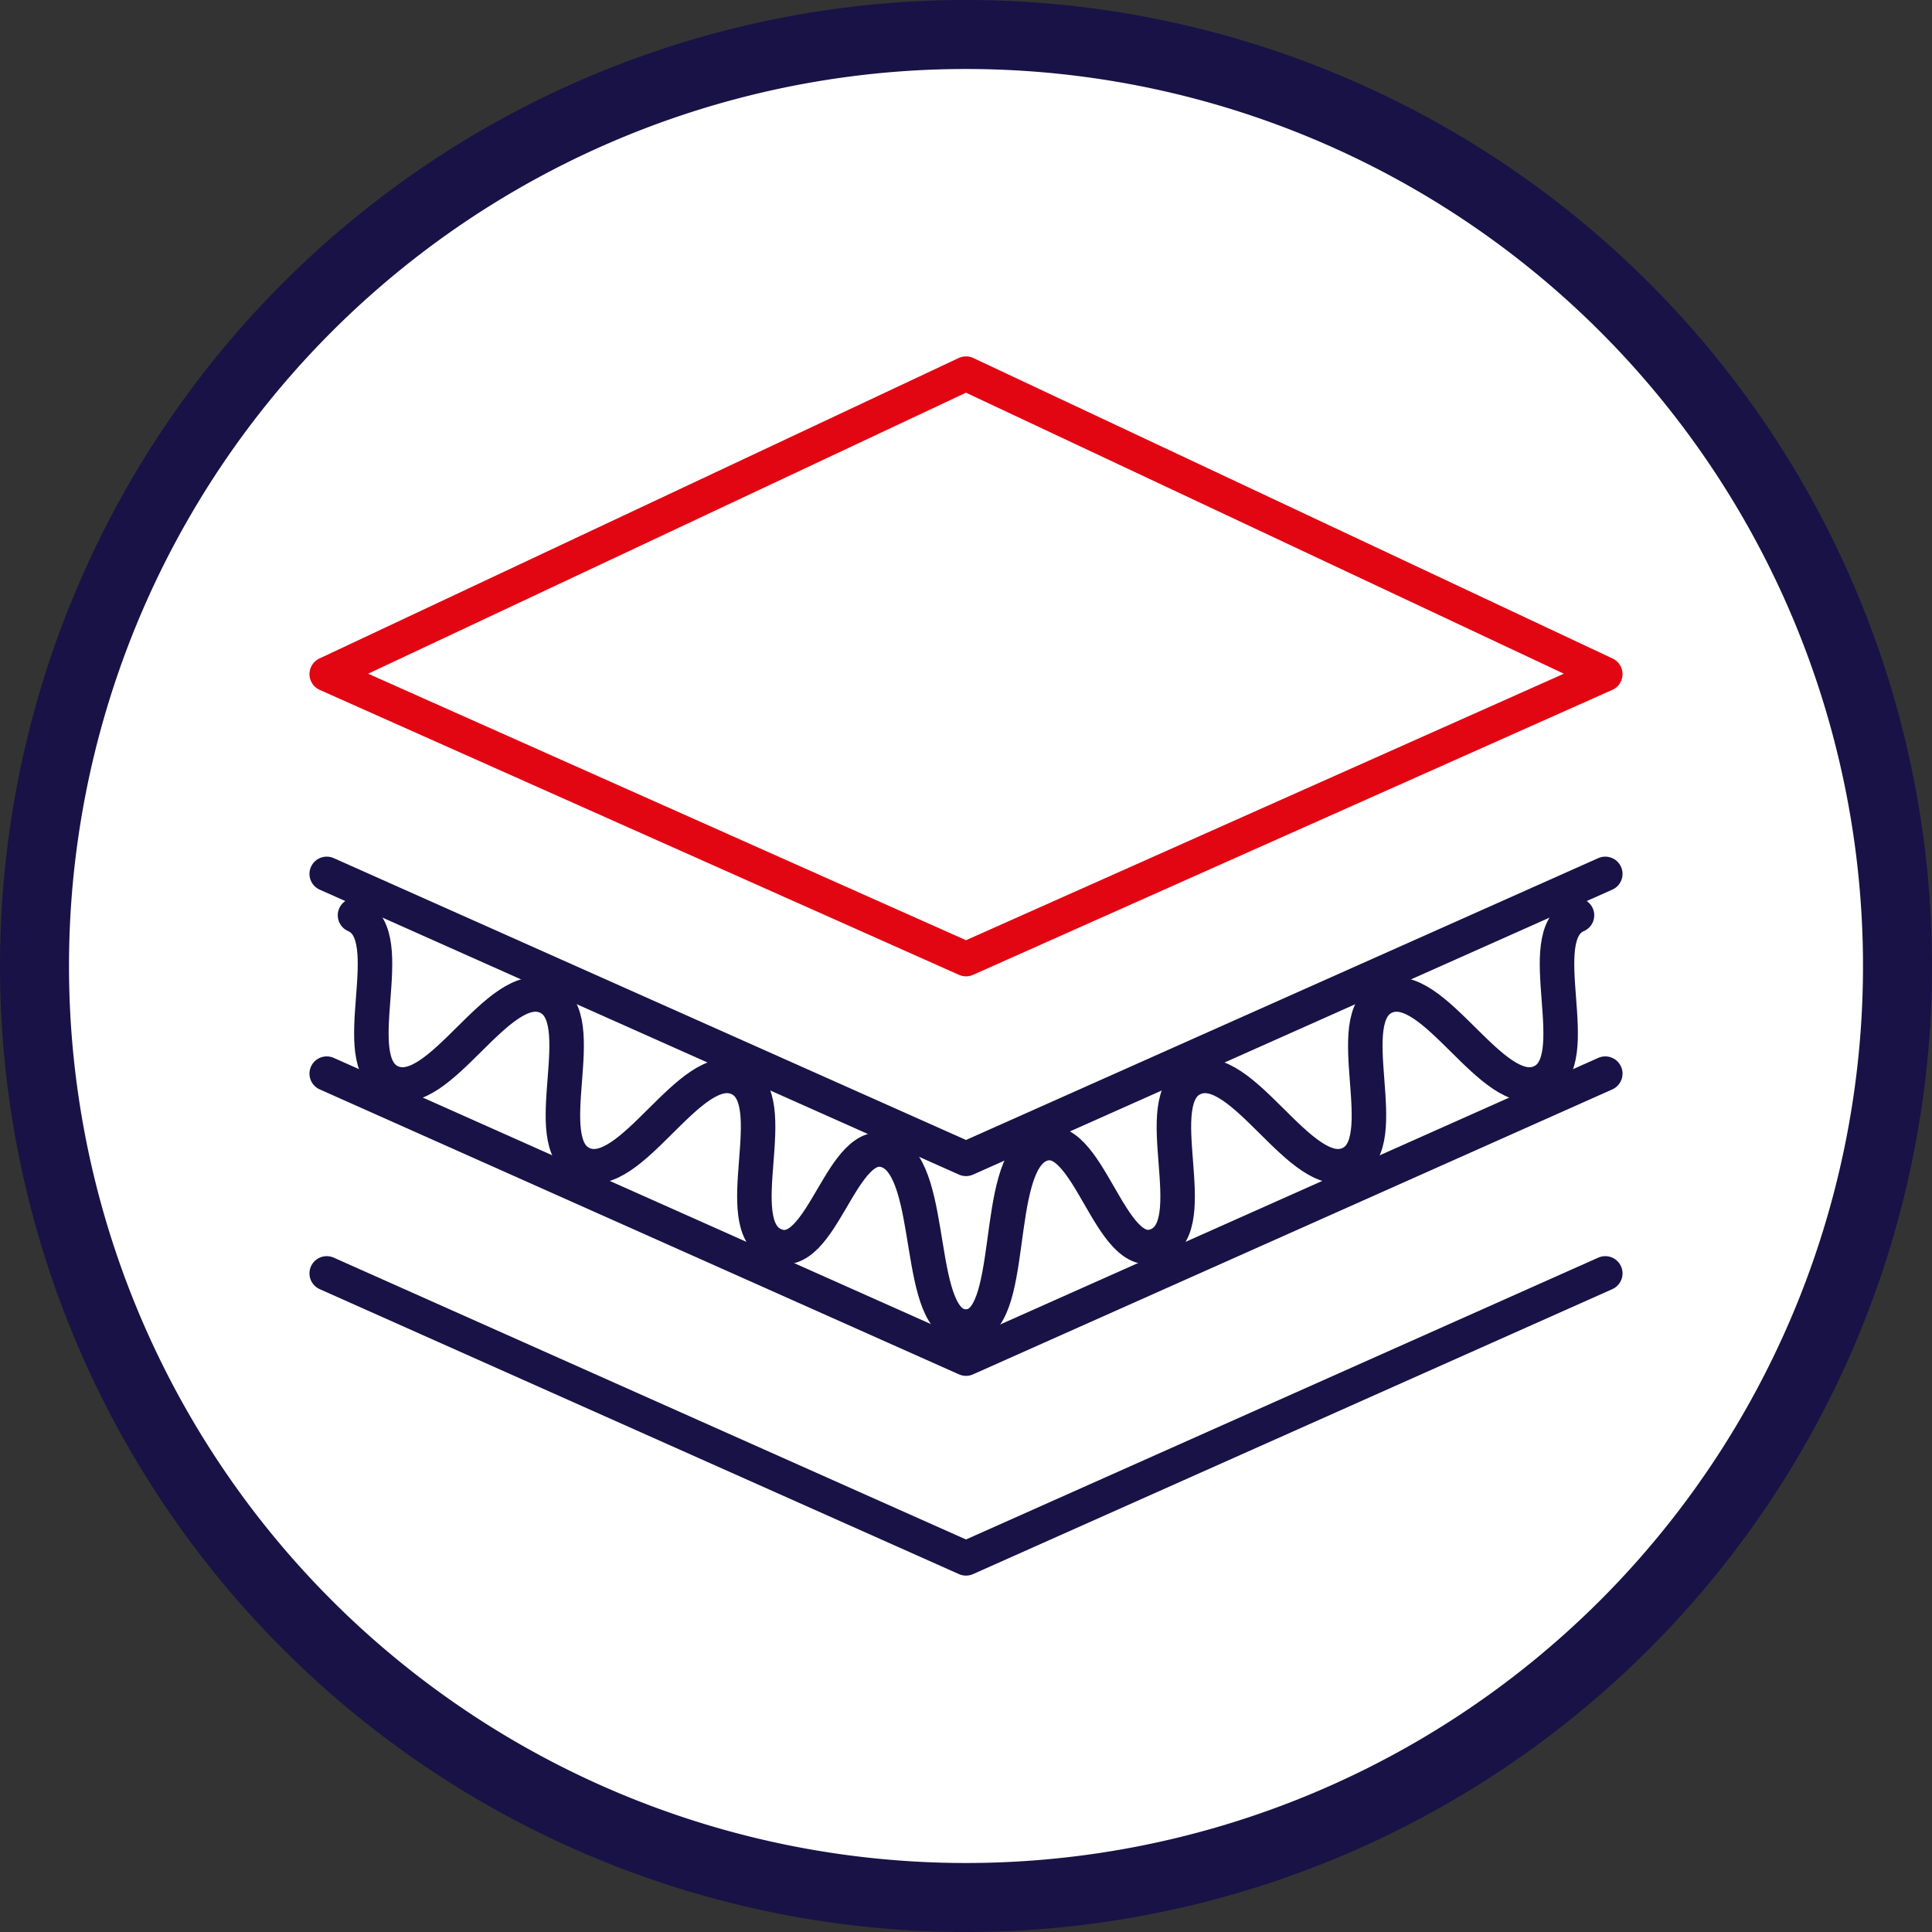
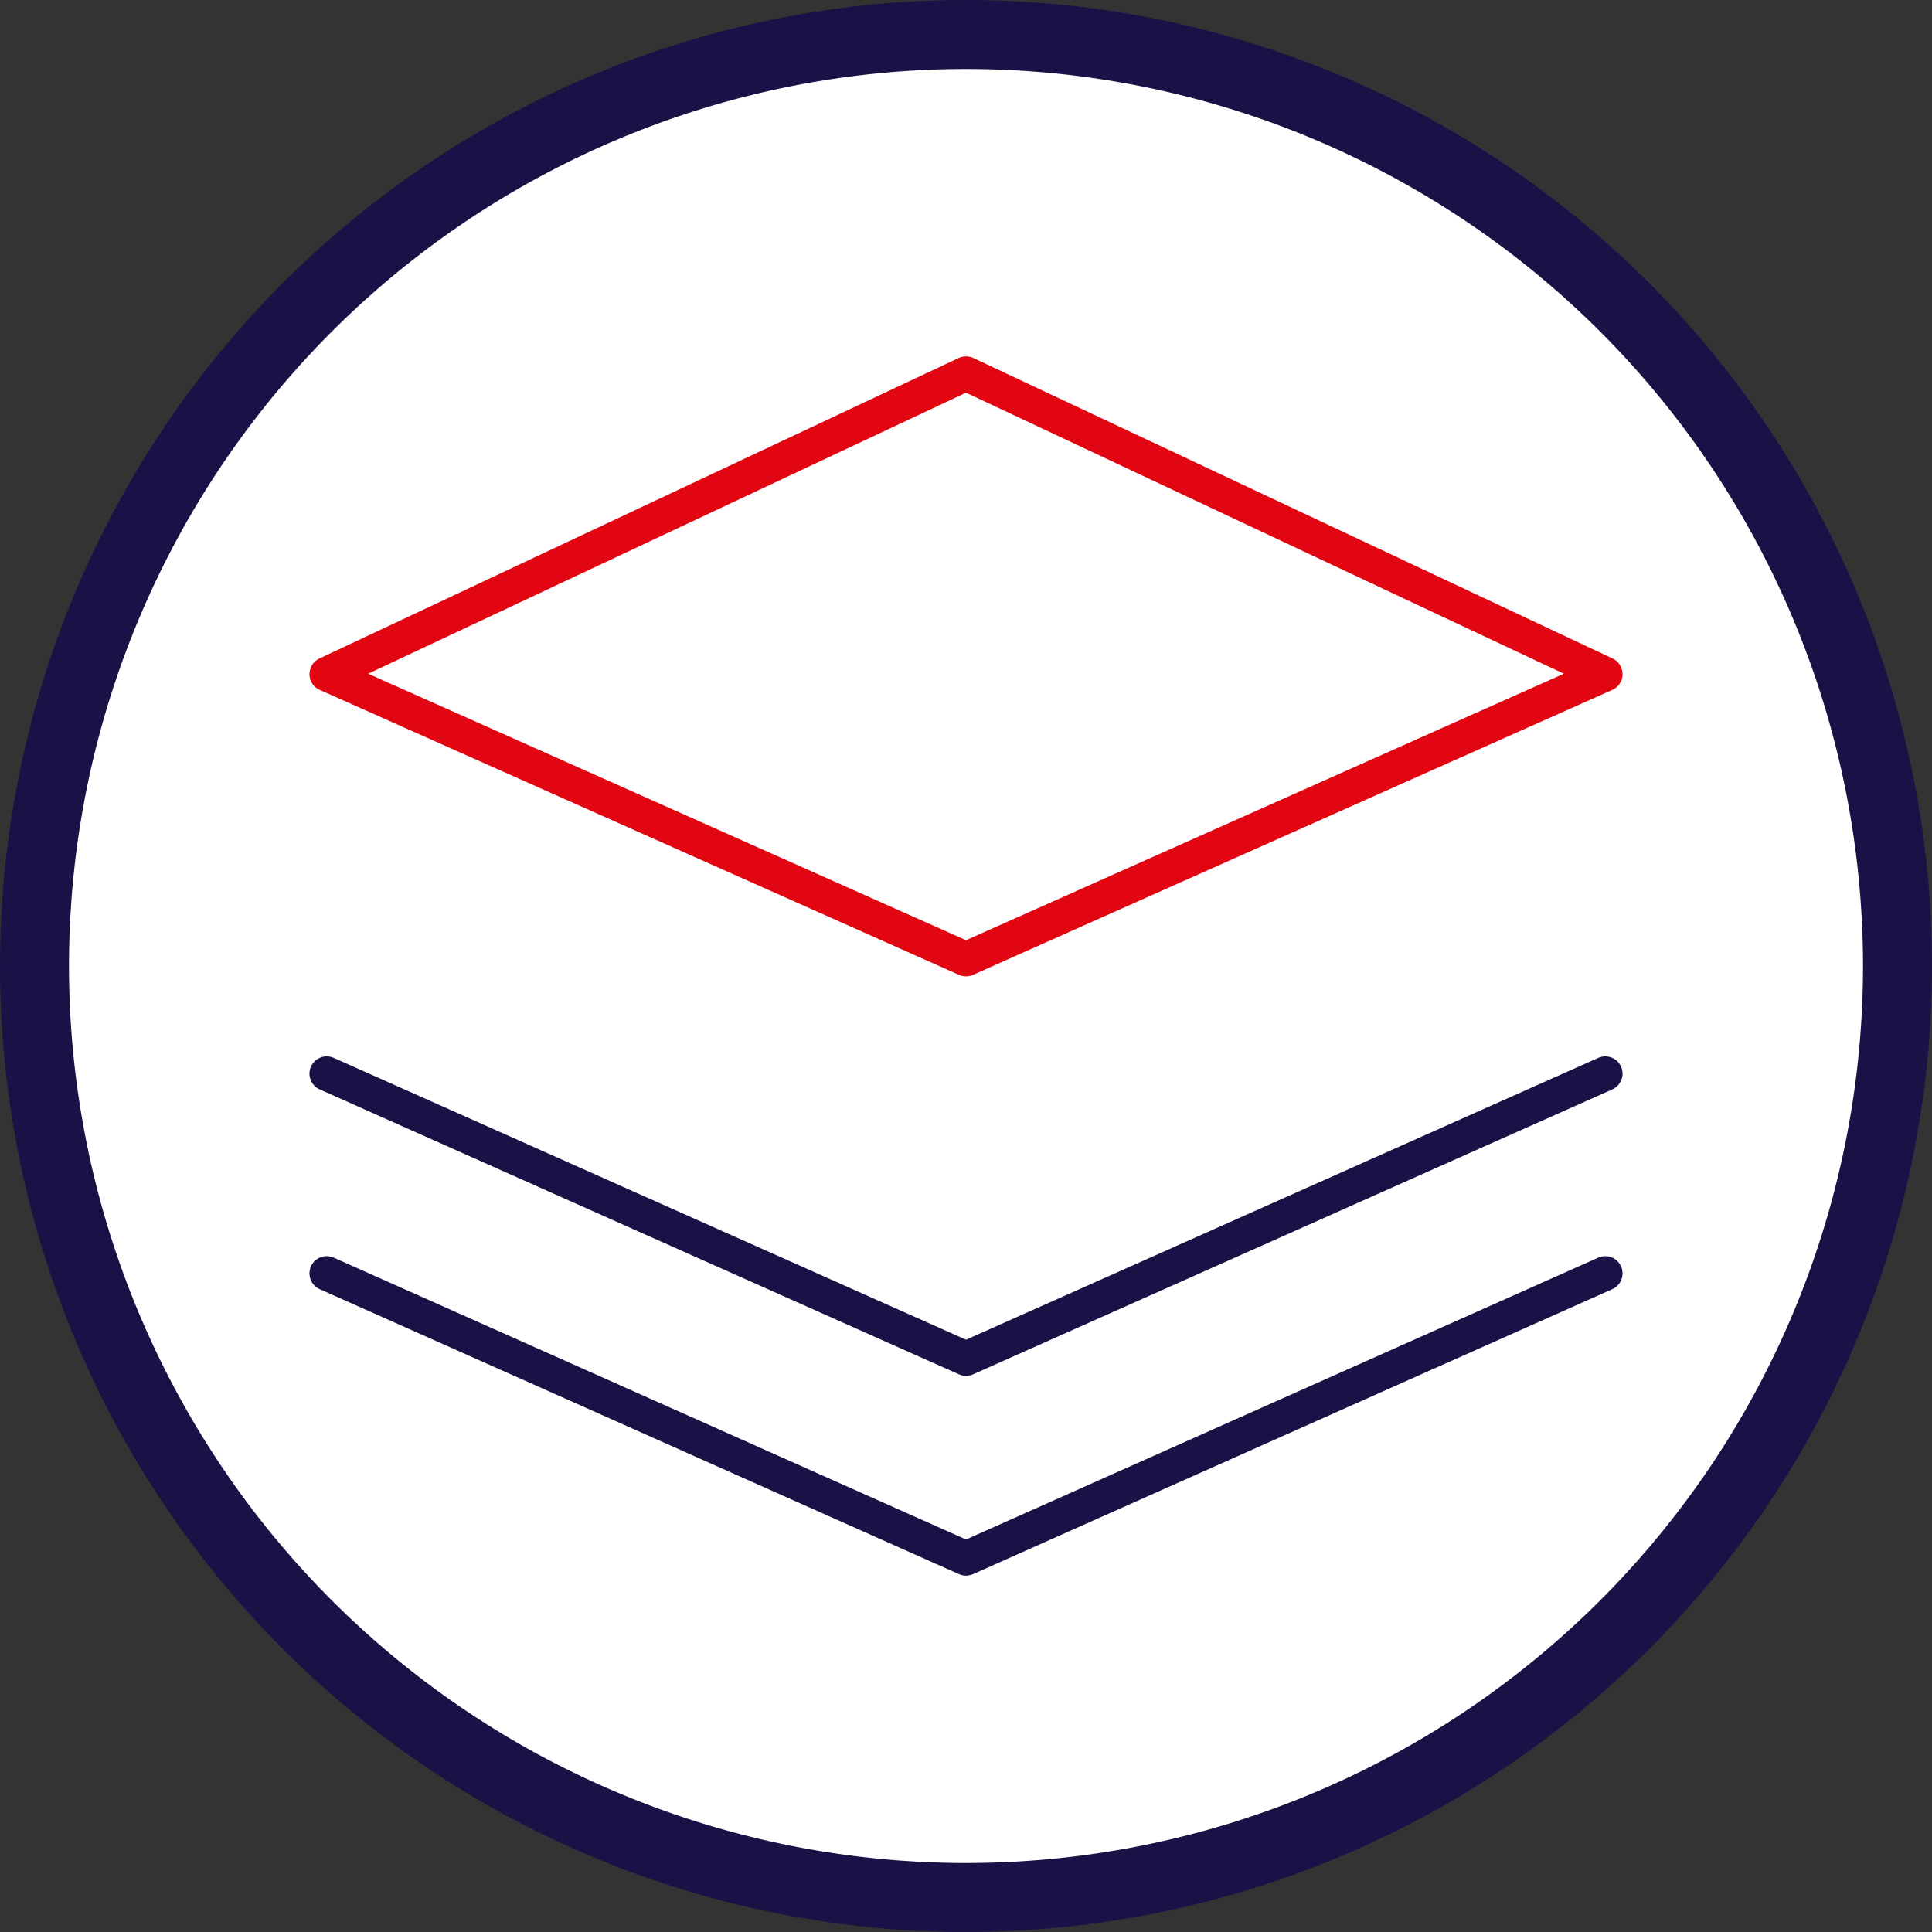
<svg xmlns="http://www.w3.org/2000/svg" id="Слой_1" data-name="Слой 1" viewBox="0 0 56 56">
  <rect x="0" y="0" width="56" height="56" fill="#333333" stroke="none" />
  <defs>
    <style>.cls-1{fill:#fff;stroke-width:2px;}.cls-1,.cls-3{stroke:#191246;}.cls-2,.cls-3{fill:none;stroke-linecap:round;stroke-linejoin:round;}.cls-2{stroke:#e20613;}</style>
  </defs>
  <path class="cls-1" d="M28,1h0A27,27,0,0,1,55,28h0A27,27,0,0,1,28,55h0A27,27,0,0,1,1,28H1A27,27,0,0,1,28,1Z" />
  <polygon class="cls-2" points="28 27.8 46.53 19.54 28 10.83 9.47 19.54 28 27.8" />
-   <polyline class="cls-3" points="46.53 25.33 28 33.59 9.47 25.33" />
  <polyline class="cls-3" points="46.53 31.12 28 39.38 9.47 31.12" />
  <polyline class="cls-3" points="46.53 36.91 28 45.17 9.47 36.91" />
-   <path class="cls-3" d="M45.71,26.53c-1.38.59.33,4.25-1.06,4.84s-3.1-3.07-4.49-2.48.32,4.26-1.06,4.85-3.1-3.08-4.49-2.49.33,4.25-1.06,4.84-2-3.49-3.41-2.9-.63,5.26-2.14,5.26-.85-4.48-2.23-5.07-1.93,3.3-3.32,2.71.33-4.25-1.06-4.84-3.1,3.08-4.49,2.49.33-4.26-1.06-4.85-3.1,3.07-4.49,2.48.32-4.25-1.06-4.84" />
</svg>